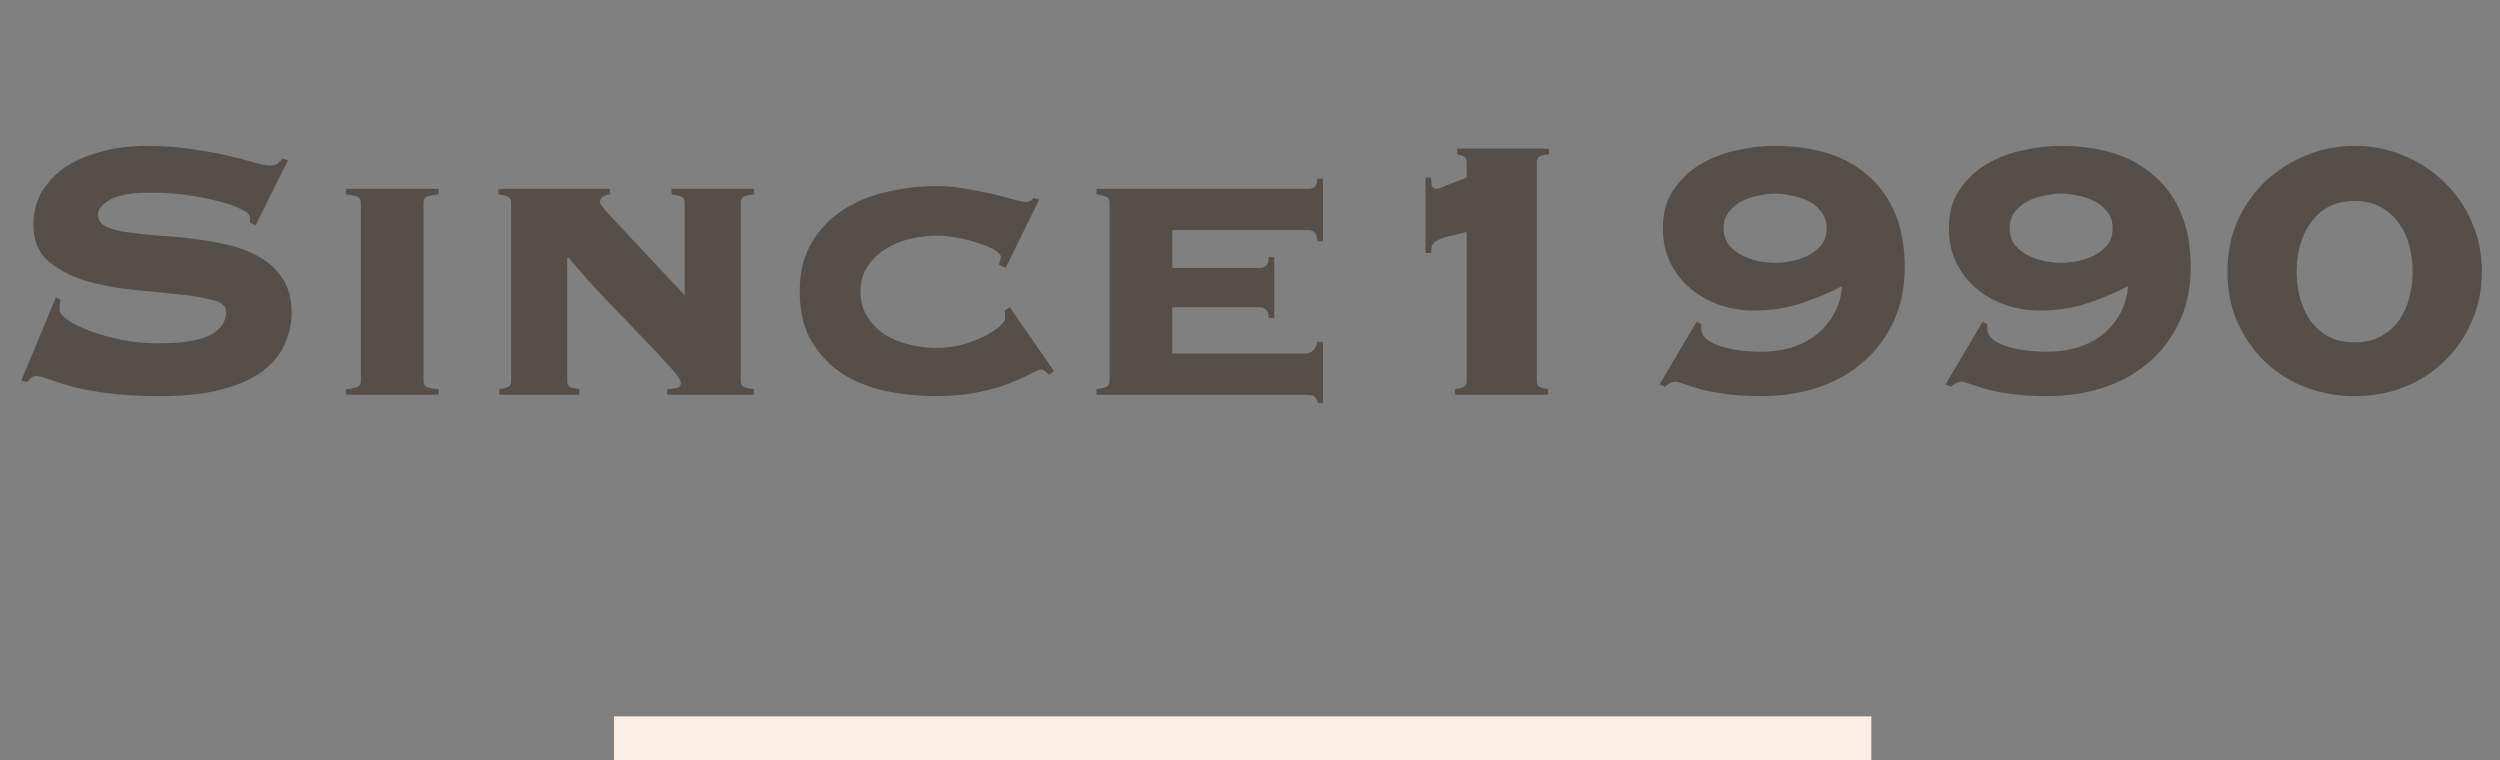
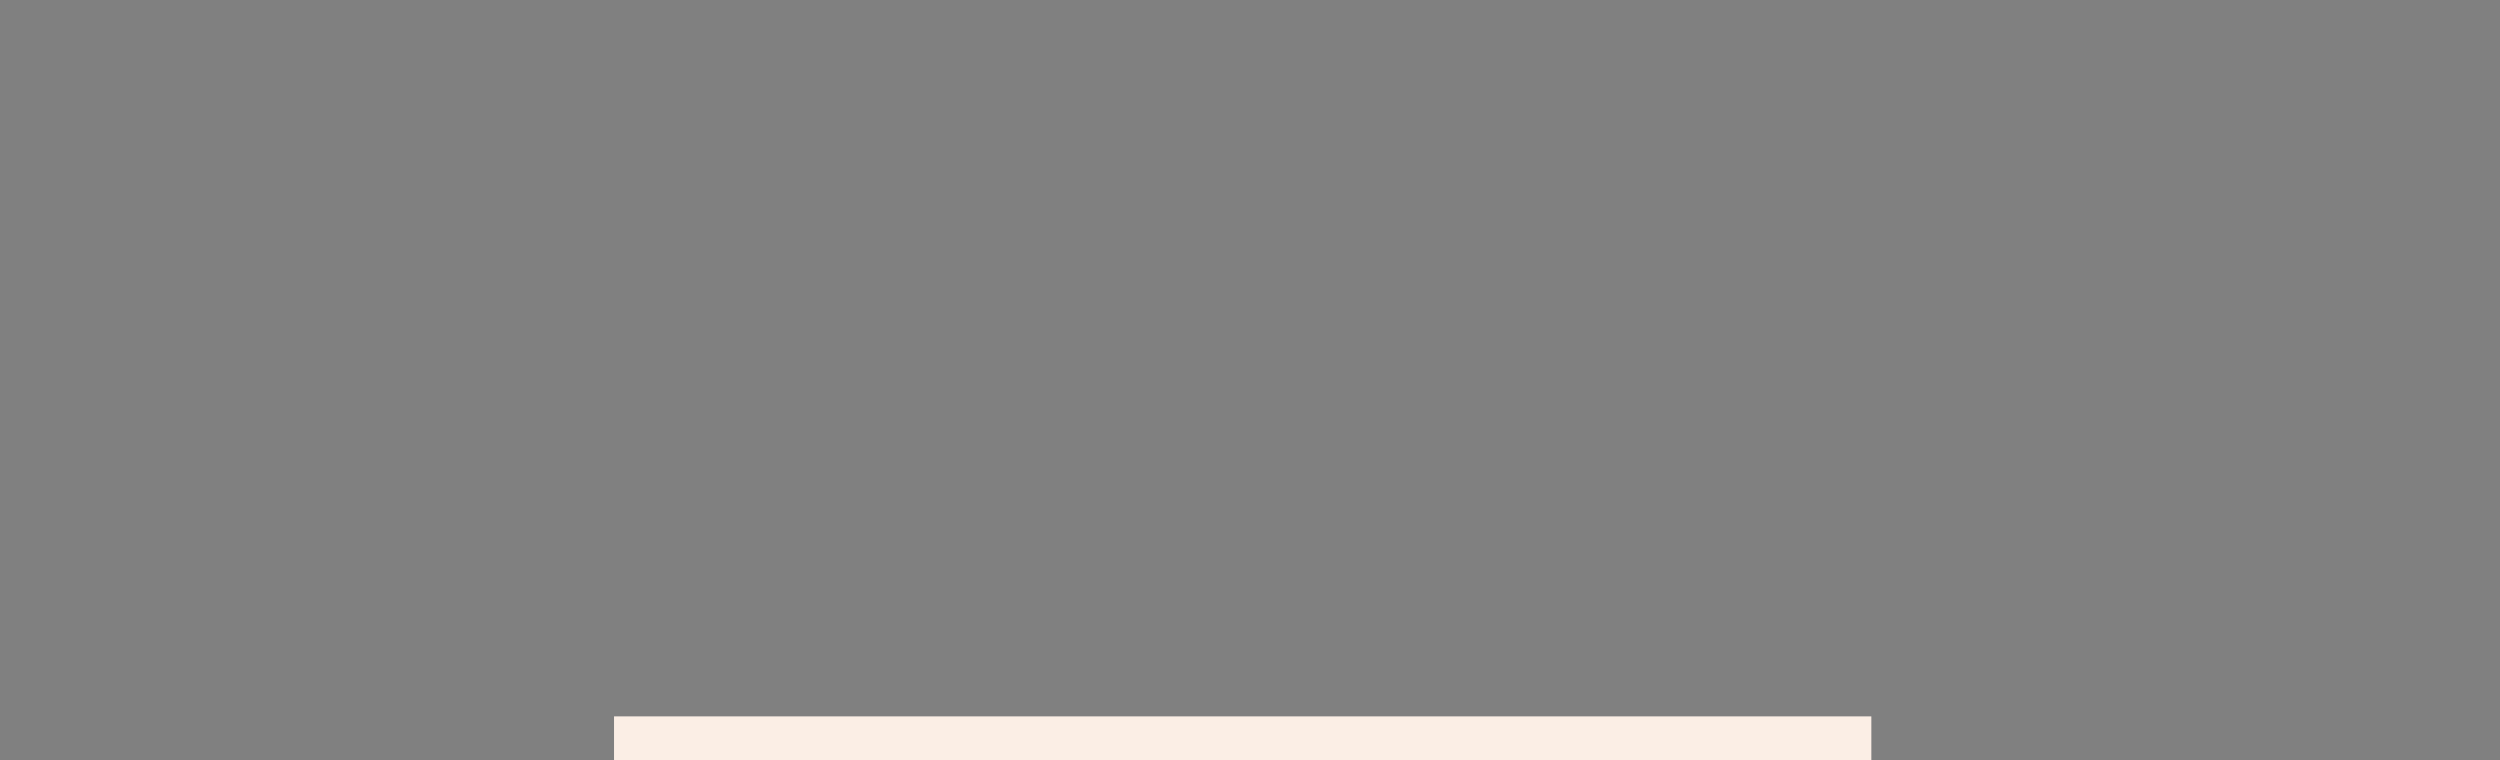
<svg xmlns="http://www.w3.org/2000/svg" width="171" height="52" viewBox="0 0 171 52" fill="none">
  <rect x="0" y="0" width="171" height="52" fill="#808080" stroke="none" />
-   <path d="M4.141 20.504C4.098 20.632 4.077 20.856 4.077 21.176C4.077 21.389 4.269 21.635 4.653 21.912C5.058 22.168 5.57 22.413 6.189 22.648C6.829 22.883 7.554 23.085 8.365 23.256C9.175 23.405 9.997 23.48 10.829 23.48C12.429 23.48 13.602 23.299 14.349 22.936C15.095 22.552 15.469 22.008 15.469 21.304C15.469 20.92 15.138 20.653 14.477 20.504C13.837 20.333 13.026 20.205 12.045 20.12C11.063 20.013 10.007 19.907 8.877 19.8C7.746 19.672 6.69 19.459 5.709 19.16C4.727 18.84 3.906 18.392 3.245 17.816C2.605 17.219 2.285 16.408 2.285 15.384C2.285 14.573 2.466 13.837 2.829 13.176C3.213 12.515 3.735 11.949 4.397 11.48C5.079 11.011 5.901 10.648 6.861 10.392C7.821 10.115 8.887 9.976 10.061 9.976C11.149 9.976 12.162 10.051 13.101 10.2C14.039 10.328 14.871 10.477 15.597 10.648C16.322 10.819 16.93 10.979 17.421 11.128C17.911 11.256 18.263 11.32 18.477 11.32C18.69 11.32 18.861 11.277 18.989 11.192C19.117 11.085 19.234 10.968 19.341 10.84L19.693 10.968L17.485 15.416L17.101 15.224V14.872C17.101 14.68 16.887 14.488 16.461 14.296C16.055 14.083 15.533 13.901 14.893 13.752C14.253 13.581 13.538 13.443 12.749 13.336C11.959 13.229 11.191 13.176 10.445 13.176C9.058 13.176 8.087 13.336 7.533 13.656C6.978 13.976 6.701 14.317 6.701 14.68C6.701 15.043 6.893 15.32 7.277 15.512C7.661 15.683 8.162 15.811 8.781 15.896C9.399 15.981 10.103 16.056 10.893 16.12C11.682 16.163 12.493 16.237 13.325 16.344C14.157 16.451 14.967 16.6 15.757 16.792C16.546 16.984 17.25 17.272 17.869 17.656C18.487 18.019 18.989 18.509 19.373 19.128C19.757 19.725 19.949 20.483 19.949 21.4C19.949 22.104 19.799 22.797 19.501 23.48C19.223 24.163 18.733 24.781 18.029 25.336C17.346 25.869 16.418 26.296 15.245 26.616C14.093 26.936 12.653 27.096 10.925 27.096C9.581 27.096 8.418 27.032 7.437 26.904C6.477 26.776 5.655 26.627 4.973 26.456C4.29 26.264 3.746 26.093 3.341 25.944C2.957 25.795 2.669 25.72 2.477 25.72C2.349 25.72 2.231 25.763 2.125 25.848C2.039 25.933 1.943 26.029 1.837 26.136L1.453 26.04L3.821 20.344L4.141 20.504ZM29.996 13.304C29.676 13.325 29.42 13.368 29.228 13.432C29.058 13.496 28.972 13.645 28.972 13.88V26.04C28.972 26.275 29.058 26.424 29.228 26.488C29.42 26.552 29.676 26.595 29.996 26.616V27H23.66V26.616C23.98 26.595 24.226 26.552 24.396 26.488C24.588 26.424 24.684 26.275 24.684 26.04V13.88C24.684 13.645 24.588 13.496 24.396 13.432C24.226 13.368 23.98 13.325 23.66 13.304V12.92H29.996V13.304ZM50.669 26.04C50.669 26.275 50.754 26.424 50.925 26.488C51.095 26.552 51.309 26.595 51.565 26.616V27H45.645V26.616C45.815 26.616 46.007 26.595 46.221 26.552C46.455 26.509 46.573 26.392 46.573 26.2C46.573 26.008 46.338 25.656 45.869 25.144C45.399 24.611 44.791 23.96 44.045 23.192C43.319 22.424 42.498 21.571 41.581 20.632C40.663 19.672 39.757 18.659 38.861 17.592L38.797 17.656V26.04C38.797 26.275 38.871 26.424 39.021 26.488C39.191 26.552 39.394 26.595 39.629 26.616V27H34.157V26.616C34.37 26.595 34.551 26.552 34.701 26.488C34.871 26.424 34.957 26.275 34.957 26.04V13.88C34.957 13.645 34.871 13.496 34.701 13.432C34.53 13.368 34.327 13.325 34.093 13.304V12.92H41.709V13.304C41.559 13.325 41.41 13.368 41.261 13.432C41.111 13.496 41.037 13.645 41.037 13.88C41.037 13.923 41.207 14.147 41.549 14.552C41.911 14.936 42.37 15.427 42.925 16.024C43.479 16.621 44.098 17.283 44.781 18.008C45.463 18.733 46.146 19.459 46.829 20.184V13.88C46.829 13.645 46.743 13.496 46.573 13.432C46.402 13.368 46.189 13.325 45.933 13.304V12.92H51.565V13.304C51.309 13.325 51.095 13.368 50.925 13.432C50.754 13.496 50.669 13.645 50.669 13.88V26.04ZM68.78 18.328L68.332 18.104C68.354 18.019 68.375 17.933 68.396 17.848C68.439 17.763 68.46 17.667 68.46 17.56C68.46 17.432 68.322 17.283 68.044 17.112C67.788 16.941 67.447 16.792 67.02 16.664C66.615 16.515 66.146 16.387 65.612 16.28C65.1 16.173 64.578 16.12 64.044 16.12C63.447 16.12 62.839 16.195 62.22 16.344C61.602 16.493 61.047 16.728 60.556 17.048C60.066 17.347 59.66 17.741 59.34 18.232C59.02 18.701 58.86 19.277 58.86 19.96C58.86 20.621 59.02 21.197 59.34 21.688C59.66 22.179 60.066 22.584 60.556 22.904C61.047 23.203 61.602 23.427 62.22 23.576C62.839 23.725 63.447 23.8 64.044 23.8C64.684 23.8 65.282 23.725 65.836 23.576C66.412 23.405 66.914 23.213 67.34 23C67.788 22.765 68.13 22.541 68.364 22.328C68.62 22.093 68.748 21.923 68.748 21.816V21.528C68.748 21.4 68.738 21.304 68.716 21.24L69.068 21.016L72.108 25.4L71.724 25.624C71.532 25.389 71.362 25.272 71.212 25.272C71.127 25.272 70.892 25.368 70.508 25.56C70.146 25.752 69.655 25.976 69.036 26.232C68.418 26.467 67.682 26.669 66.828 26.84C65.996 27.011 65.068 27.096 64.044 27.096C62.871 27.096 61.719 26.979 60.588 26.744C59.479 26.509 58.487 26.115 57.612 25.56C56.738 24.984 56.034 24.237 55.5 23.32C54.967 22.403 54.7 21.283 54.7 19.96C54.7 18.659 54.967 17.549 55.5 16.632C56.034 15.715 56.738 14.968 57.612 14.392C58.487 13.816 59.479 13.4 60.588 13.144C61.719 12.867 62.871 12.728 64.044 12.728C64.748 12.728 65.431 12.792 66.092 12.92C66.754 13.027 67.362 13.144 67.916 13.272C68.471 13.4 68.951 13.528 69.356 13.656C69.762 13.763 70.05 13.816 70.22 13.816C70.327 13.816 70.423 13.784 70.508 13.72C70.594 13.656 70.658 13.592 70.7 13.528L71.084 13.656L68.78 18.328ZM89.271 24.184C89.698 24.184 89.975 23.917 90.103 23.384H90.487V27.576H90.167C90.06 27.277 89.943 27.107 89.815 27.064C89.708 27.021 89.527 27 89.271 27H74.999V26.616C75.234 26.595 75.436 26.552 75.607 26.488C75.799 26.424 75.895 26.275 75.895 26.04V13.88C75.895 13.645 75.799 13.496 75.607 13.432C75.436 13.368 75.234 13.325 74.999 13.304V12.92H89.527C89.655 12.92 89.783 12.877 89.911 12.792C90.039 12.707 90.103 12.515 90.103 12.216H90.487V16.504H90.103C90.103 16.184 90.039 15.981 89.911 15.896C89.783 15.789 89.655 15.736 89.527 15.736H80.183V18.328H86.199C86.327 18.328 86.455 18.285 86.583 18.2C86.711 18.093 86.775 17.891 86.775 17.592H87.159V21.752H86.775C86.775 21.453 86.711 21.261 86.583 21.176C86.455 21.069 86.327 21.016 86.199 21.016H80.183V24.184H89.271ZM97.505 12.152H97.889C97.889 12.259 97.9 12.419 97.921 12.632C97.964 12.824 98.071 12.92 98.241 12.92C98.284 12.92 98.401 12.888 98.593 12.824C98.785 12.739 98.999 12.653 99.233 12.568C99.468 12.483 99.692 12.397 99.905 12.312C100.119 12.227 100.257 12.173 100.321 12.152V11.128C100.321 10.893 100.247 10.744 100.097 10.68C99.948 10.616 99.809 10.573 99.681 10.552V10.168H105.953V10.552C105.719 10.573 105.516 10.616 105.345 10.68C105.196 10.744 105.121 10.893 105.121 11.128V26.04C105.121 26.275 105.196 26.424 105.345 26.488C105.516 26.552 105.697 26.595 105.889 26.616V27H99.521V26.616C99.735 26.595 99.916 26.552 100.065 26.488C100.236 26.424 100.321 26.275 100.321 26.04V15.864C99.788 15.992 99.351 16.099 99.009 16.184C98.689 16.269 98.444 16.365 98.273 16.472C98.124 16.557 98.017 16.664 97.953 16.792C97.911 16.92 97.889 17.091 97.889 17.304H97.505V12.152ZM121.42 13.24C121.121 13.24 120.769 13.283 120.364 13.368C119.959 13.432 119.575 13.549 119.212 13.72C118.849 13.891 118.54 14.136 118.284 14.456C118.028 14.755 117.9 15.139 117.9 15.608C117.9 16.077 118.028 16.472 118.284 16.792C118.54 17.091 118.849 17.325 119.212 17.496C119.575 17.667 119.959 17.795 120.364 17.88C120.769 17.944 121.121 17.976 121.42 17.976C121.719 17.976 122.071 17.944 122.476 17.88C122.881 17.795 123.265 17.667 123.628 17.496C123.991 17.325 124.3 17.091 124.556 16.792C124.812 16.472 124.94 16.077 124.94 15.608C124.94 15.139 124.812 14.755 124.556 14.456C124.3 14.136 123.991 13.891 123.628 13.72C123.265 13.549 122.881 13.432 122.476 13.368C122.071 13.283 121.719 13.24 121.42 13.24ZM116.364 22.168V22.456C116.364 22.733 116.481 22.979 116.716 23.192C116.951 23.384 117.26 23.544 117.644 23.672C118.028 23.8 118.465 23.896 118.956 23.96C119.468 24.024 119.98 24.056 120.492 24.056C121.175 24.056 121.825 23.971 122.444 23.8C123.084 23.608 123.649 23.331 124.14 22.968C124.652 22.584 125.068 22.115 125.388 21.56C125.729 21.005 125.932 20.344 125.996 19.576C124.887 20.131 123.873 20.547 122.956 20.824C122.039 21.101 121.047 21.24 119.98 21.24C119.148 21.24 118.359 21.112 117.612 20.856C116.865 20.6 116.204 20.227 115.628 19.736C115.052 19.245 114.593 18.659 114.252 17.976C113.911 17.272 113.74 16.483 113.74 15.608C113.74 14.584 113.975 13.72 114.444 13.016C114.935 12.291 115.543 11.704 116.268 11.256C117.015 10.808 117.836 10.488 118.732 10.296C119.649 10.083 120.535 9.976 121.388 9.976C122.732 9.976 123.948 10.147 125.036 10.488C126.124 10.829 127.052 11.352 127.82 12.056C128.609 12.739 129.217 13.603 129.644 14.648C130.071 15.672 130.284 16.888 130.284 18.296C130.284 19.704 130.017 20.963 129.484 22.072C128.951 23.181 128.236 24.109 127.34 24.856C126.444 25.603 125.399 26.168 124.204 26.552C123.031 26.915 121.793 27.096 120.492 27.096C119.66 27.096 118.892 27.053 118.188 26.968C117.505 26.883 116.908 26.776 116.396 26.648C115.884 26.499 115.479 26.371 115.18 26.264C114.881 26.157 114.7 26.104 114.636 26.104C114.38 26.104 114.135 26.221 113.9 26.456L113.516 26.296L116.044 22.008L116.364 22.168ZM140.982 13.24C140.684 13.24 140.332 13.283 139.926 13.368C139.521 13.432 139.137 13.549 138.774 13.72C138.412 13.891 138.102 14.136 137.846 14.456C137.59 14.755 137.462 15.139 137.462 15.608C137.462 16.077 137.59 16.472 137.846 16.792C138.102 17.091 138.412 17.325 138.774 17.496C139.137 17.667 139.521 17.795 139.926 17.88C140.332 17.944 140.684 17.976 140.982 17.976C141.281 17.976 141.633 17.944 142.038 17.88C142.444 17.795 142.828 17.667 143.19 17.496C143.553 17.325 143.862 17.091 144.118 16.792C144.374 16.472 144.502 16.077 144.502 15.608C144.502 15.139 144.374 14.755 144.118 14.456C143.862 14.136 143.553 13.891 143.19 13.72C142.828 13.549 142.444 13.432 142.038 13.368C141.633 13.283 141.281 13.24 140.982 13.24ZM135.926 22.168V22.456C135.926 22.733 136.044 22.979 136.278 23.192C136.513 23.384 136.822 23.544 137.206 23.672C137.59 23.8 138.028 23.896 138.518 23.96C139.03 24.024 139.542 24.056 140.054 24.056C140.737 24.056 141.388 23.971 142.006 23.8C142.646 23.608 143.212 23.331 143.702 22.968C144.214 22.584 144.63 22.115 144.95 21.56C145.292 21.005 145.494 20.344 145.558 19.576C144.449 20.131 143.436 20.547 142.518 20.824C141.601 21.101 140.609 21.24 139.542 21.24C138.71 21.24 137.921 21.112 137.174 20.856C136.428 20.6 135.766 20.227 135.19 19.736C134.614 19.245 134.156 18.659 133.814 17.976C133.473 17.272 133.302 16.483 133.302 15.608C133.302 14.584 133.537 13.72 134.006 13.016C134.497 12.291 135.105 11.704 135.83 11.256C136.577 10.808 137.398 10.488 138.294 10.296C139.212 10.083 140.097 9.976 140.95 9.976C142.294 9.976 143.51 10.147 144.598 10.488C145.686 10.829 146.614 11.352 147.382 12.056C148.172 12.739 148.78 13.603 149.206 14.648C149.633 15.672 149.846 16.888 149.846 18.296C149.846 19.704 149.58 20.963 149.046 22.072C148.513 23.181 147.798 24.109 146.902 24.856C146.006 25.603 144.961 26.168 143.766 26.552C142.593 26.915 141.356 27.096 140.054 27.096C139.222 27.096 138.454 27.053 137.75 26.968C137.068 26.883 136.47 26.776 135.958 26.648C135.446 26.499 135.041 26.371 134.742 26.264C134.444 26.157 134.262 26.104 134.198 26.104C133.942 26.104 133.697 26.221 133.462 26.456L133.078 26.296L135.606 22.008L135.926 22.168ZM161.057 9.976C162.252 9.976 163.372 10.2 164.417 10.648C165.462 11.075 166.38 11.672 167.169 12.44C167.98 13.208 168.609 14.115 169.057 15.16C169.526 16.205 169.761 17.347 169.761 18.584C169.761 19.821 169.526 20.963 169.057 22.008C168.609 23.053 167.98 23.96 167.169 24.728C166.38 25.496 165.462 26.083 164.417 26.488C163.372 26.893 162.252 27.096 161.057 27.096C159.884 27.096 158.764 26.893 157.697 26.488C156.652 26.083 155.724 25.496 154.913 24.728C154.124 23.96 153.494 23.053 153.025 22.008C152.577 20.963 152.353 19.821 152.353 18.584C152.353 17.347 152.577 16.205 153.025 15.16C153.494 14.115 154.124 13.208 154.913 12.44C155.724 11.672 156.652 11.075 157.697 10.648C158.764 10.2 159.884 9.976 161.057 9.976ZM161.057 13.752C160.353 13.752 159.745 13.891 159.233 14.168C158.742 14.445 158.337 14.819 158.017 15.288C157.697 15.736 157.462 16.248 157.313 16.824C157.164 17.4 157.089 17.987 157.089 18.584C157.089 19.181 157.164 19.768 157.313 20.344C157.462 20.92 157.697 21.443 158.017 21.912C158.337 22.36 158.742 22.723 159.233 23C159.745 23.277 160.353 23.416 161.057 23.416C161.761 23.416 162.358 23.277 162.849 23C163.361 22.723 163.777 22.36 164.097 21.912C164.417 21.443 164.652 20.92 164.801 20.344C164.95 19.768 165.025 19.181 165.025 18.584C165.025 17.987 164.95 17.4 164.801 16.824C164.652 16.248 164.417 15.736 164.097 15.288C163.777 14.819 163.361 14.445 162.849 14.168C162.358 13.891 161.761 13.752 161.057 13.752Z" fill="#564F49" />
  <rect x="42" y="49" width="86" height="3" fill="#FBEEE5" />
</svg>